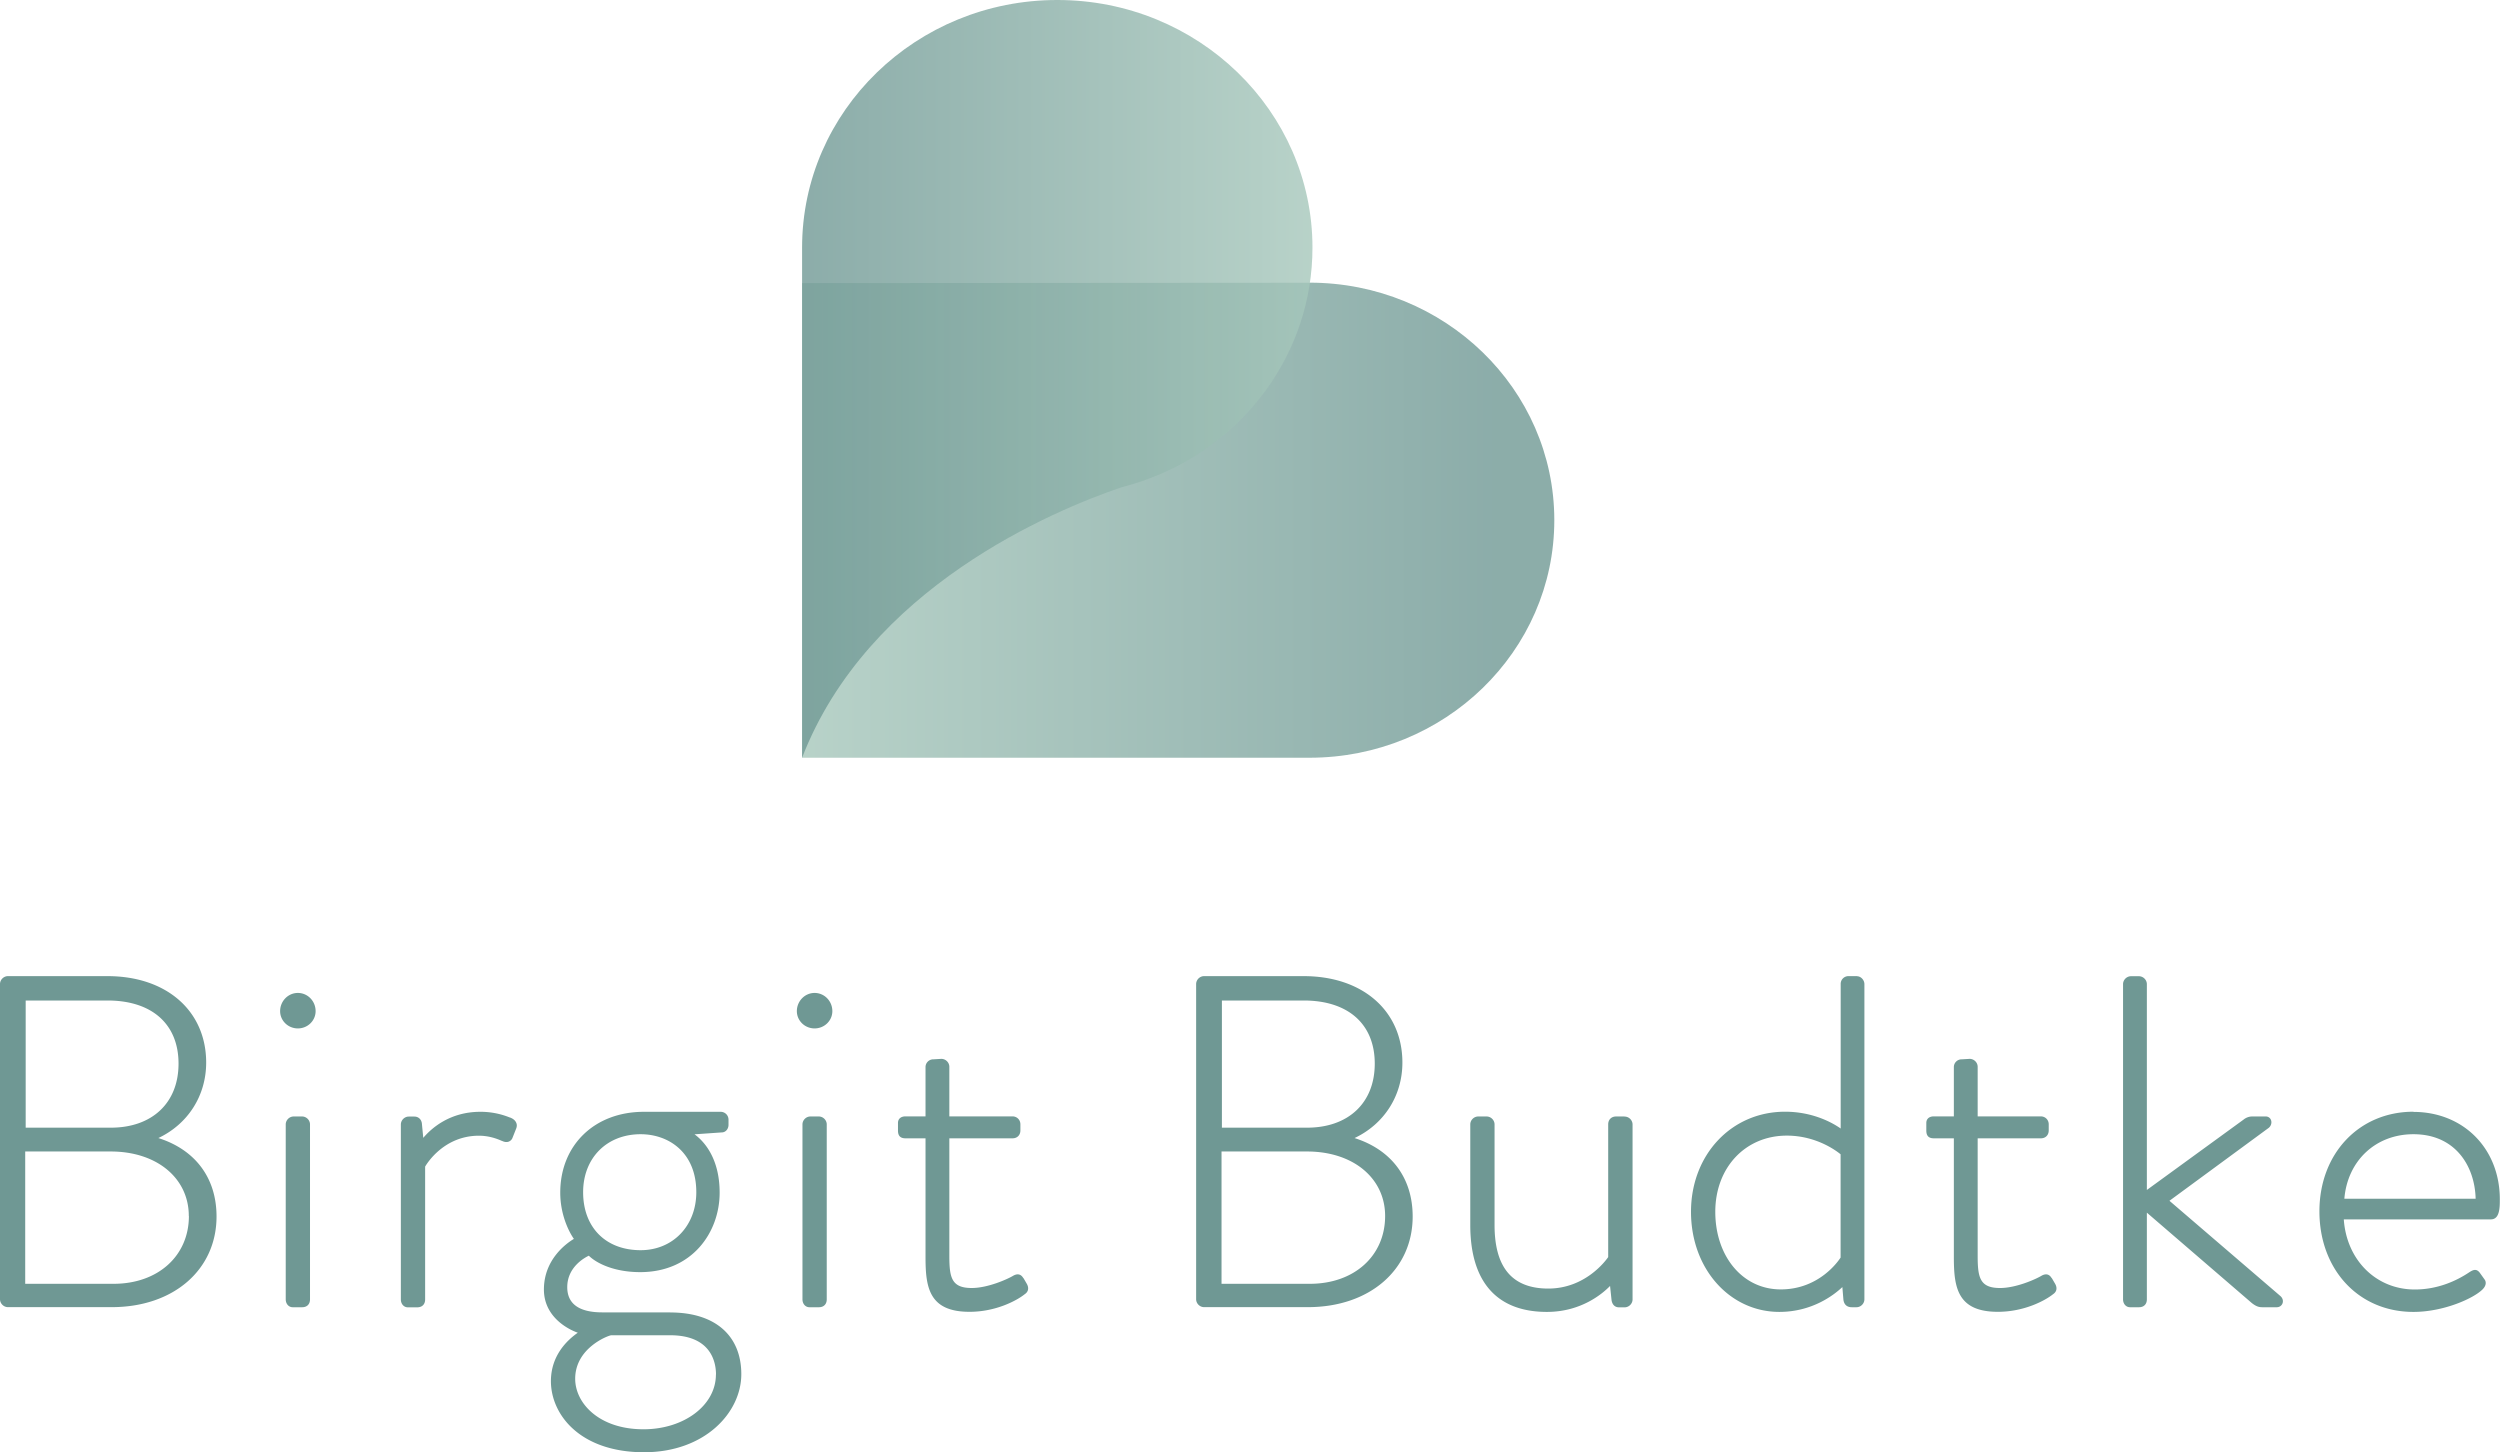
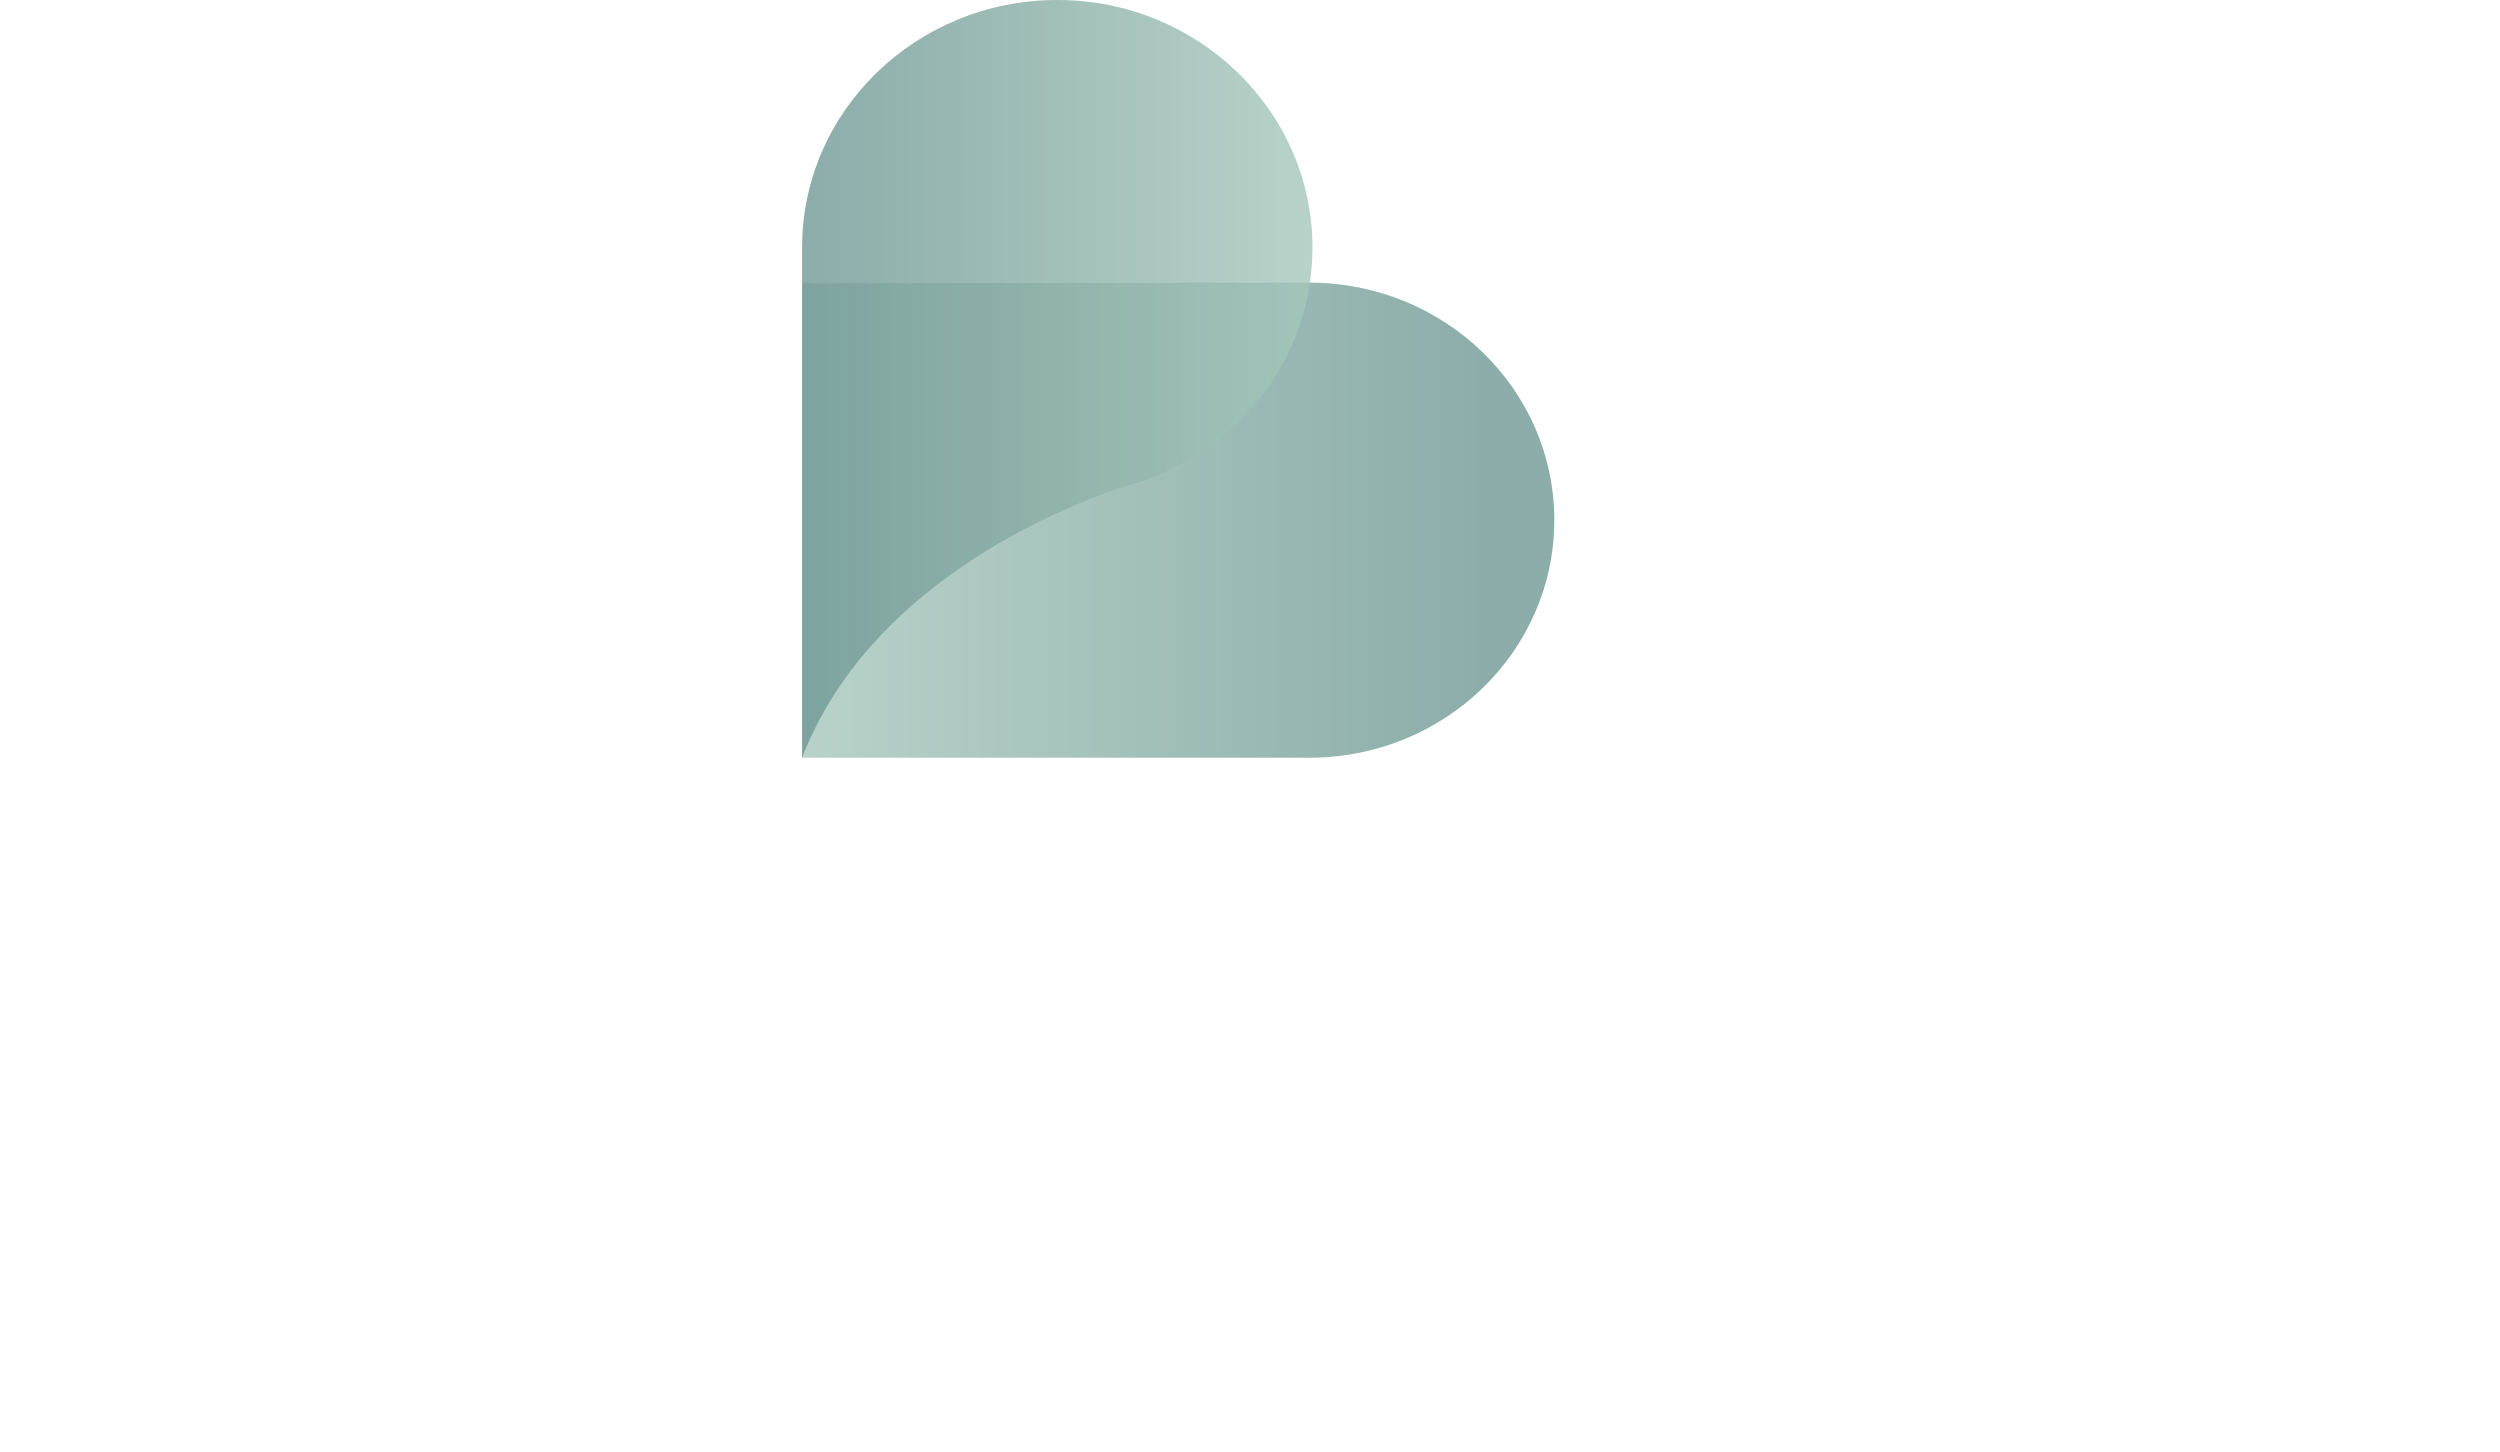
<svg xmlns="http://www.w3.org/2000/svg" viewBox="0 0 267.74 155.52">
  <defs>
    <linearGradient id="a" data-name="Unbenannter Verlauf 9" x1="85.9" y1="55.72" x2="166.45" y2="55.72" gradientUnits="userSpaceOnUse">
      <stop offset="0" stop-color="#a6c7bb" />
      <stop offset=".92" stop-color="#6f9894" />
    </linearGradient>
    <linearGradient id="b" data-name="Unbenannter Verlauf 15" x1="85.9" y1="40.57" x2="140.56" y2="40.57" gradientUnits="userSpaceOnUse">
      <stop offset="0" stop-color="#6f9894" stop-opacity=".8" />
      <stop offset="1" stop-color="#a6c7bb" stop-opacity=".8" />
    </linearGradient>
  </defs>
-   <path d="M16.96 121.88c3.17-1.5 5.12-4.54 5.12-8.08 0-5.54-4.25-9.26-10.57-9.26H.85c-.46 0-.85.39-.85.85v33.75c0 .46.39.85.85.85h11.12c6.6 0 11.22-4 11.22-9.71 0-4.11-2.26-7.14-6.23-8.4zm-14.21-1.11v-13.62h8.76c4.77 0 7.61 2.53 7.61 6.76s-2.85 6.86-7.26 6.86H2.75zm17.48 9.46c0 4.28-3.32 7.26-8.06 7.26H2.7v-14.17h9.16c4.92 0 8.36 2.84 8.36 6.91zm11.67-23.89c-1.05 0-1.9.88-1.9 1.95 0 1.02.85 1.85 1.9 1.85s1.9-.83 1.9-1.85c0-1.08-.85-1.95-1.9-1.95zm.45 13.23h-.9c-.46 0-.85.39-.85.85v18.73c0 .49.32.85.75.85h1c.53 0 .85-.32.85-.85v-18.73c0-.46-.39-.85-.85-.85zm22.26.11-.06-.02a8.29 8.29 0 0 0-3.11-.59c-3.31 0-5.28 1.81-6.11 2.79l-.15-1.56c-.06-.43-.38-.72-.8-.72h-.6c-.46 0-.85.39-.85.85v18.73c0 .49.32.85.75.85h1c.53 0 .85-.32.85-.85v-14.22c.21-.37 2.05-3.31 5.76-3.31 1.17 0 2.08.39 2.42.54l.11.04c.22.1.43.12.61.07a.69.69 0 0 0 .46-.43l.4-1.01c.08-.22.08-.44-.02-.63-.11-.24-.35-.42-.65-.53zm17.16 20.87h-7.26c-2.49 0-3.76-.91-3.76-2.7 0-2.13 1.82-3.14 2.31-3.37.85.84 2.76 1.76 5.5 1.76 5.59 0 8.51-4.28 8.51-8.51 0-3.75-1.73-5.55-2.69-6.25l3.02-.21c.41-.07.62-.45.62-.8v-.55c0-.48-.37-.85-.85-.85h-8.21c-5.28 0-8.96 3.56-8.96 8.66 0 2.27.86 4.09 1.46 4.95-.85.51-3.21 2.23-3.21 5.42 0 2.85 2.44 4.21 3.63 4.63-1.22.85-2.88 2.5-2.88 5.19 0 1.89.87 3.77 2.4 5.13 1.81 1.62 4.43 2.48 7.57 2.48 6.52 0 10.42-4.25 10.42-8.36s-2.77-6.61-7.61-6.61zm4.9 6.66c0 3.29-3.41 5.86-7.76 5.86-4.75 0-7.31-2.79-7.31-5.41 0-3.29 3.5-4.62 3.86-4.66h6.31c4.43 0 4.91 2.94 4.91 4.21zm-14.22-19.53c0-3.66 2.53-6.21 6.16-6.21 2.97 0 5.96 1.92 5.96 6.21 0 3.6-2.51 6.21-5.96 6.21-3.74 0-6.16-2.44-6.16-6.21zm24.79-21.34c-1.05 0-1.9.88-1.9 1.95 0 1.02.85 1.85 1.9 1.85s1.9-.83 1.9-1.85c0-1.08-.85-1.95-1.9-1.95zm.45 13.23h-.9c-.46 0-.85.39-.85.85v18.73c0 .49.32.85.75.85h1c.53 0 .85-.32.85-.85v-18.73c0-.46-.39-.85-.85-.85zm21.91 17.32c-.1-.16-.39-.65-1.08-.27-.57.35-2.7 1.32-4.45 1.32-2.17 0-2.4-1.11-2.4-3.46v-12.57h6.76c.51 0 .85-.34.85-.85v-.65c0-.48-.37-.85-.85-.85h-6.76v-5.31c0-.46-.39-.85-.86-.85l-.84.05a.83.83 0 0 0-.85.85v5.26h-2.15c-.49 0-.8.27-.8.7v.8c0 .37.08.85.8.85h2.15v12.72c0 3.21.35 5.86 4.71 5.86 2.81 0 5.05-1.19 5.92-1.89.39-.26.47-.67.21-1.12l-.35-.6zm35.47-15.01c3.17-1.5 5.12-4.54 5.12-8.08 0-5.54-4.25-9.26-10.57-9.26h-10.67c-.46 0-.85.39-.85.85v33.75c0 .46.39.85.85.85h11.12c6.6 0 11.22-4 11.22-9.71 0-4.11-2.26-7.14-6.23-8.4zm-14.21-1.11v-13.62h8.76c4.77 0 7.61 2.53 7.61 6.76s-2.85 6.86-7.26 6.86h-9.11zm17.48 9.46c0 4.28-3.32 7.26-8.06 7.26h-9.46v-14.17h9.16c4.92 0 8.36 2.84 8.36 6.91zm25.64-10.66h-.9c-.51 0-.85.34-.85.85v14.21c-.27.39-2.46 3.37-6.41 3.37s-5.76-2.35-5.76-6.81v-10.77c0-.46-.39-.85-.85-.85h-.9c-.46 0-.85.39-.85.85v10.77c0 6.09 2.84 9.31 8.21 9.31 3.68 0 5.97-1.97 6.76-2.78l.16 1.52c.08.5.37.77.8.77h.6c.46 0 .85-.39.85-.85v-18.73c0-.46-.39-.85-.85-.85zm24.9-15.03h-.9a.83.83 0 0 0-.85.85v15.47c-.78-.55-2.9-1.8-5.96-1.8-5.74 0-10.07 4.61-10.07 10.72s4.16 10.72 9.46 10.72c3.54 0 5.87-1.83 6.75-2.66l.11 1.33c.06.54.38.83.9.83h.5c.46 0 .85-.39.85-.85V105.4c0-.45-.38-.85-.8-.85zm-1.76 19.07v11.07c-.23.36-2.3 3.41-6.41 3.41s-7.01-3.57-7.01-8.31 3.22-8.16 7.66-8.16c3.2 0 5.36 1.67 5.76 2zm22.61 13.28c-.1-.16-.39-.65-1.08-.27-.57.35-2.7 1.32-4.45 1.32-2.17 0-2.4-1.11-2.4-3.46v-12.57h6.76c.51 0 .85-.34.85-.85v-.65c0-.48-.37-.85-.85-.85h-6.76v-5.31c0-.46-.39-.85-.86-.85l-.84.05a.83.83 0 0 0-.85.85v5.26h-2.15c-.49 0-.8.27-.8.7v.8c0 .37.08.85.8.85h2.15v12.72c0 3.21.35 5.86 4.71 5.86 2.81 0 5.05-1.19 5.92-1.89.39-.26.47-.67.21-1.12l-.35-.6zm12.62-8.3 10.55-7.75c.28-.18.42-.53.33-.84a.584.584 0 0 0-.59-.43h-1.45c-.32 0-.65.12-.92.34l-10.35 7.53V105.4c0-.46-.39-.85-.85-.85h-.85c-.46 0-.85.39-.85.85v33.75c0 .49.32.85.75.85h.95c.53 0 .85-.32.85-.85v-9.28l11.25 9.69c.48.37.77.44 1.12.44h1.55c.28 0 .52-.17.61-.42.1-.27.01-.57-.23-.78l-11.88-10.2zm26.12-9.53c-5.83 0-10.07 4.49-10.07 10.67s4.14 10.77 10.07 10.77c3.21 0 6.42-1.43 7.4-2.41.43-.43.39-.83.22-1.06l-.5-.7c-.38-.52-.75-.33-1.18-.05-1.24.83-3.26 1.82-5.8 1.82-4.14 0-7.3-3.15-7.6-7.51h15.76c.95 0 .95-1.3.95-2.15 0-5.43-3.9-9.36-9.26-9.36zm6.66 9.32h-14.06c.34-4.08 3.36-6.91 7.4-6.91 4.51 0 6.58 3.44 6.66 6.91z" style="fill:#6f9894" />
  <path d="m140.23 30.28-54.33.04v50.83h54.33c14.48 0 26.23-11.39 26.23-25.44s-11.74-25.44-26.23-25.44z" style="fill:url(#a);opacity:.8" />
  <path d="M140.56 26.52C140.56 11.88 128.32 0 113.23 0S85.9 11.87 85.9 26.52v54.63c7.04-18.22 26.89-26.47 34.22-28.97.95-.24 1.87-.53 2.77-.86 10.33-3.79 17.67-13.46 17.67-24.81z" style="fill:url(#b)" />
</svg>